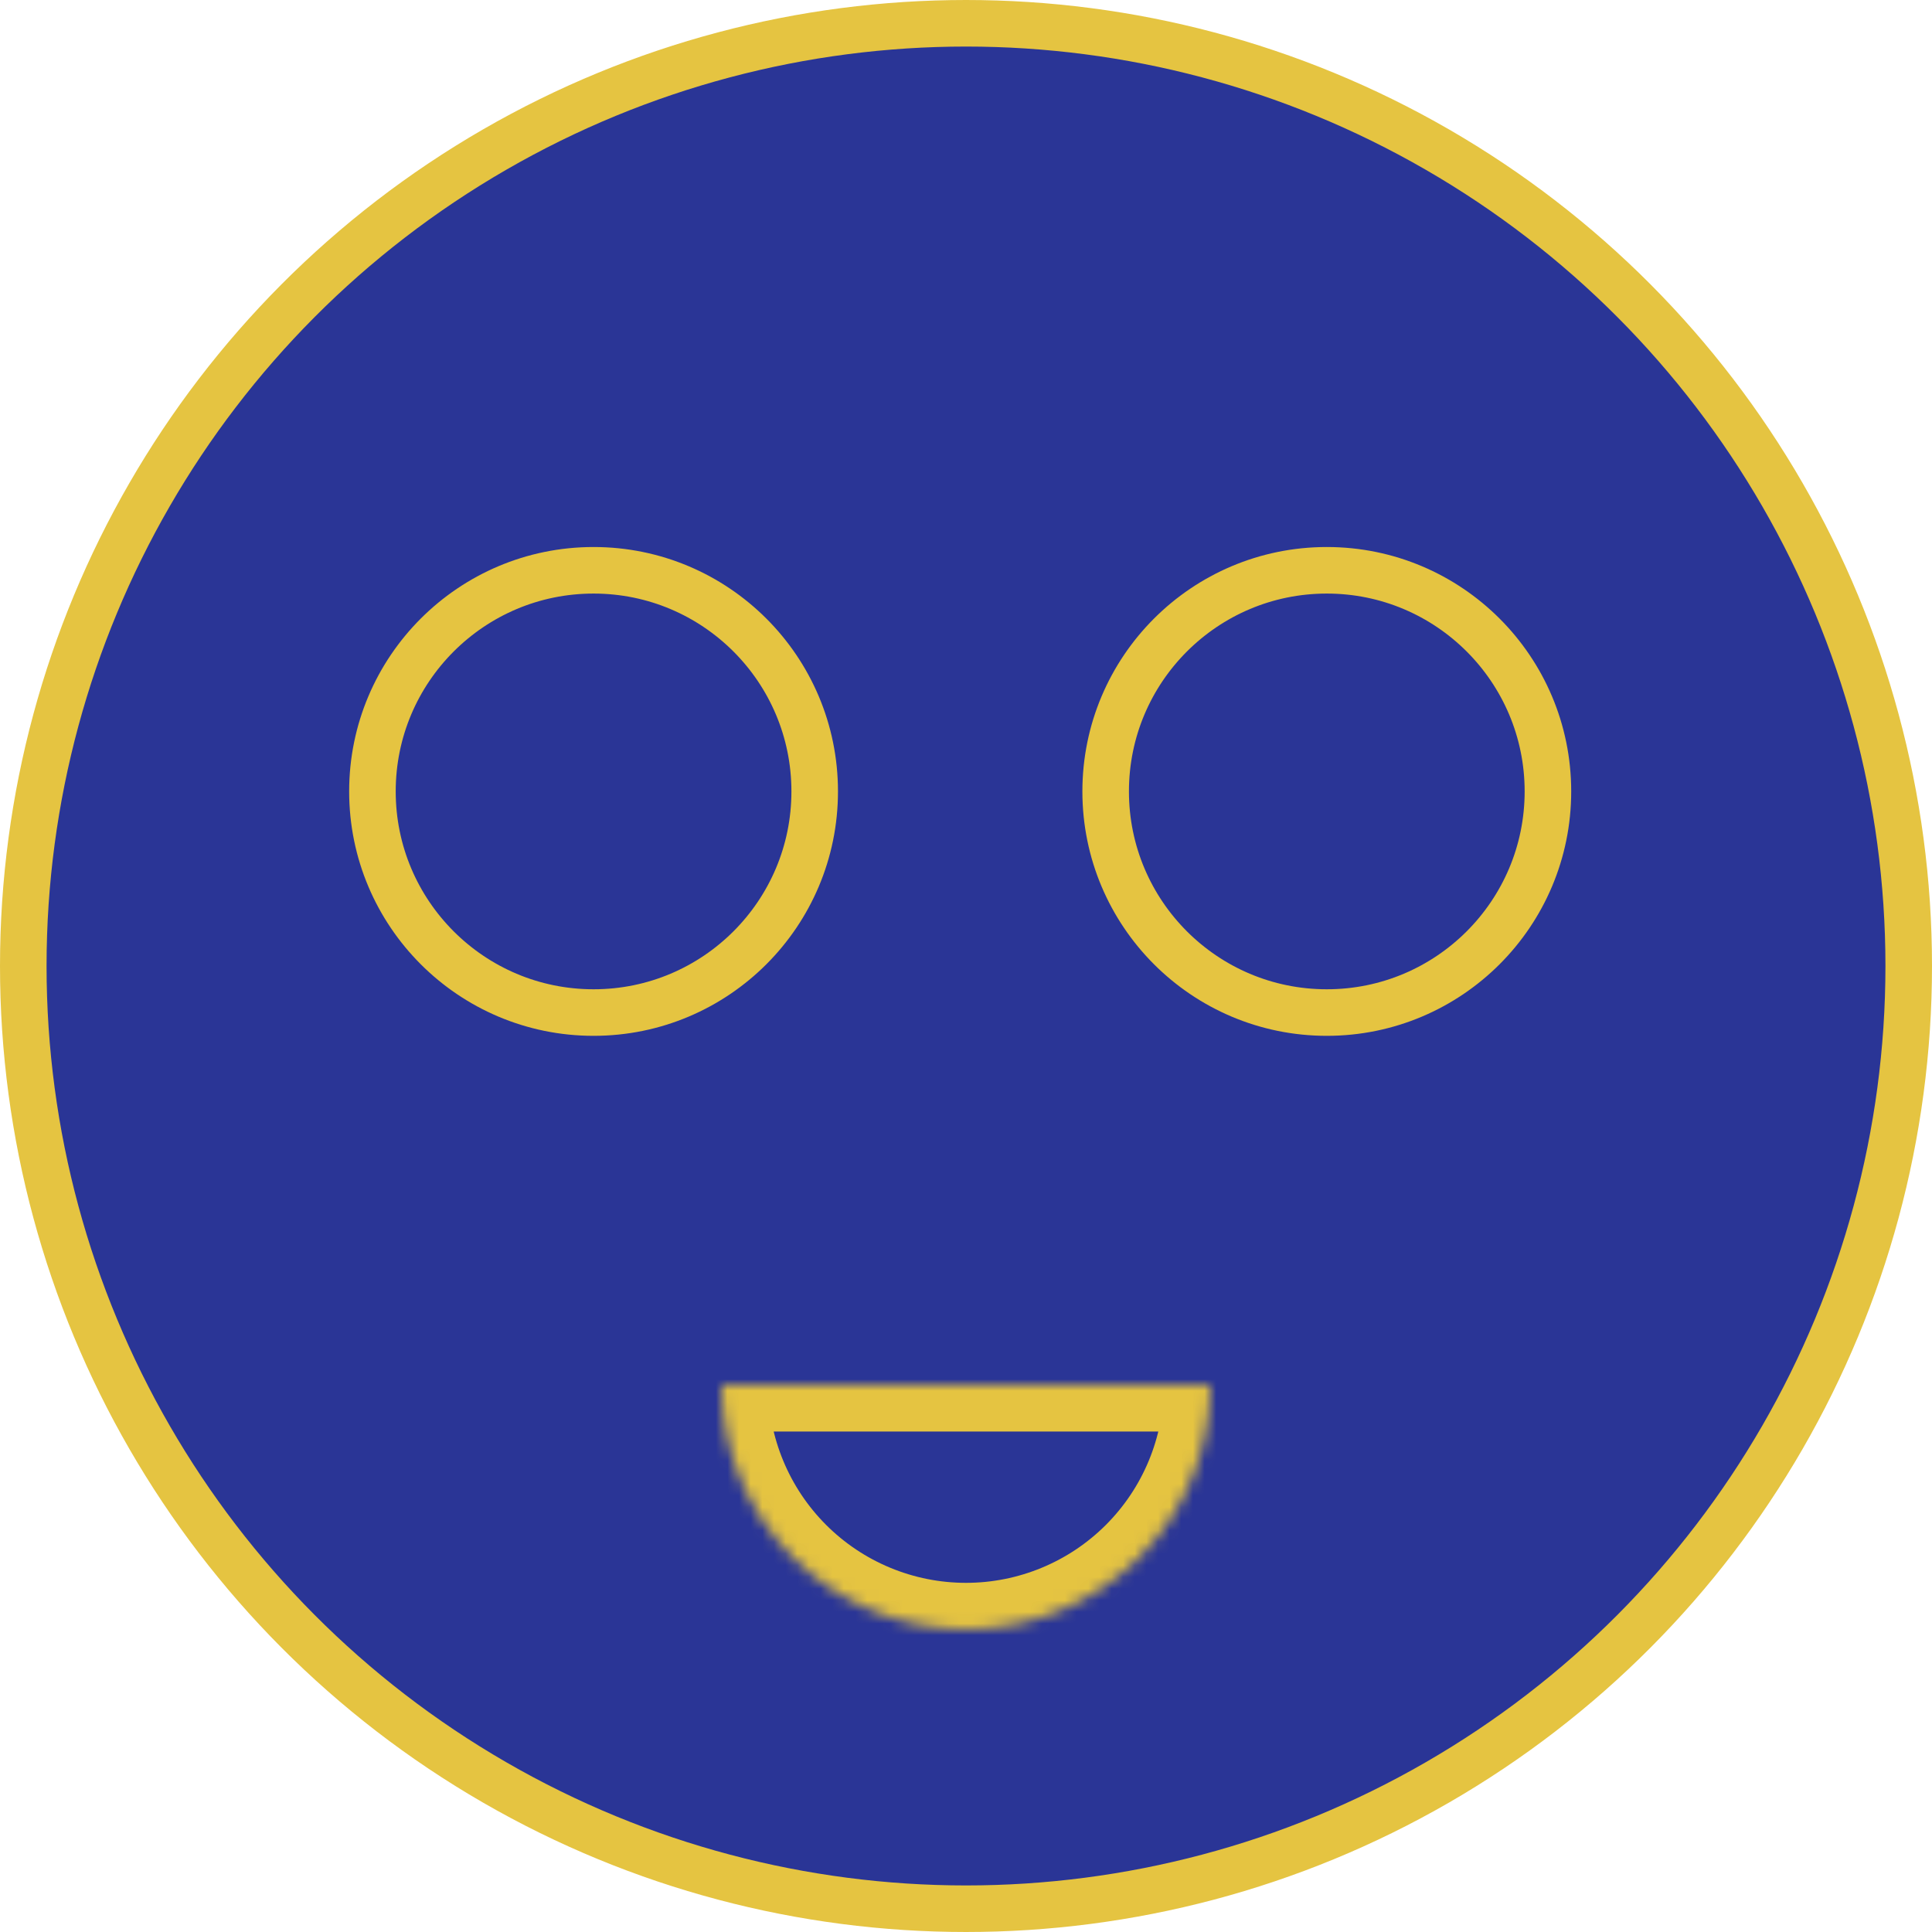
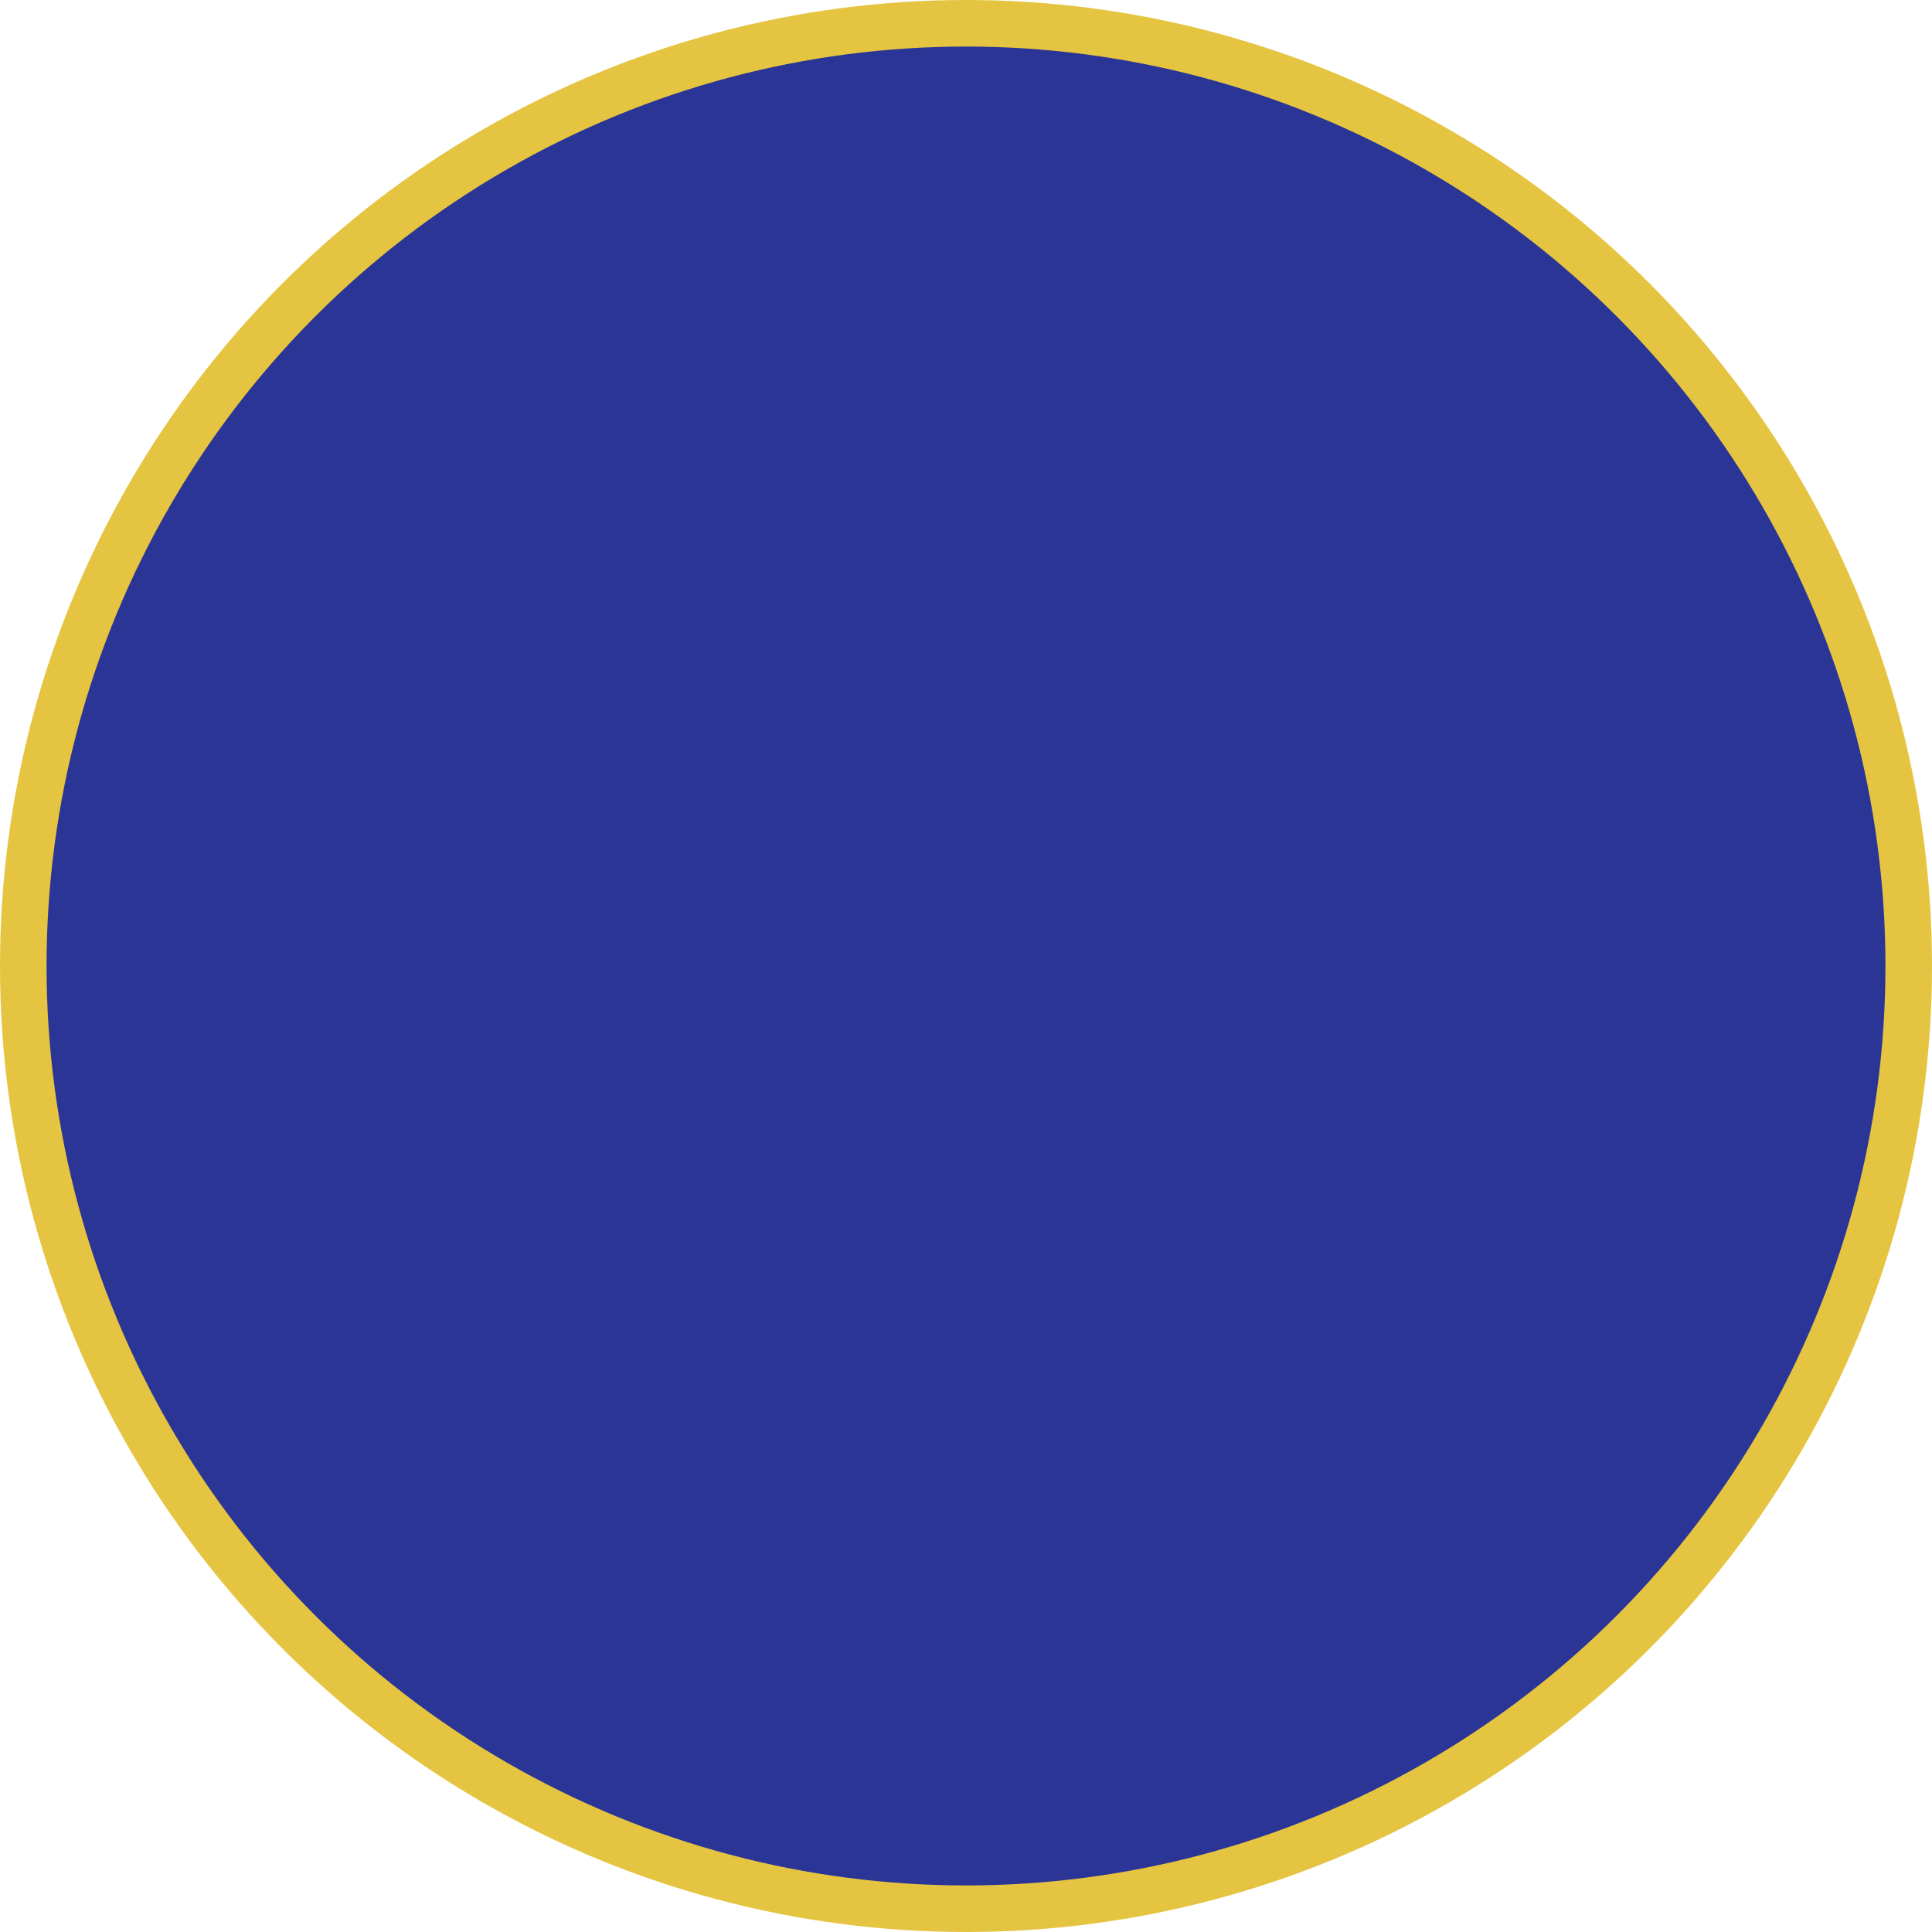
<svg xmlns="http://www.w3.org/2000/svg" width="166" height="166" viewBox="0 0 166 166" fill="none">
  <circle cx="83" cy="83" r="81" fill="#2A3596" stroke="#E5C441" stroke-width="4" />
-   <circle cx="114" cy="68" r="19" fill="#2A3596" stroke="#E5C441" stroke-width="4" />
  <mask id="path-3-inside-1_671_8" fill="white">
-     <path d="M104 119C104 121.758 103.457 124.489 102.401 127.036C101.346 129.584 99.799 131.899 97.849 133.849C95.899 135.799 93.584 137.346 91.036 138.401C88.489 139.457 85.758 140 83 140C80.242 140 77.511 139.457 74.964 138.401C72.416 137.346 70.101 135.799 68.151 133.849C66.201 131.899 64.654 129.584 63.599 127.036C62.543 124.489 62 121.758 62 119L83 119H104Z" />
-   </mask>
+     </mask>
  <path d="M104 119C104 121.758 103.457 124.489 102.401 127.036C101.346 129.584 99.799 131.899 97.849 133.849C95.899 135.799 93.584 137.346 91.036 138.401C88.489 139.457 85.758 140 83 140C80.242 140 77.511 139.457 74.964 138.401C72.416 137.346 70.101 135.799 68.151 133.849C66.201 131.899 64.654 129.584 63.599 127.036C62.543 124.489 62 121.758 62 119L83 119H104Z" fill="#2A3596" stroke="#E5C441" stroke-width="8" mask="url(#path-3-inside-1_671_8)" />
-   <circle cx="51" cy="68" r="19" fill="#2A3596" stroke="#E5C441" stroke-width="4" />
</svg>